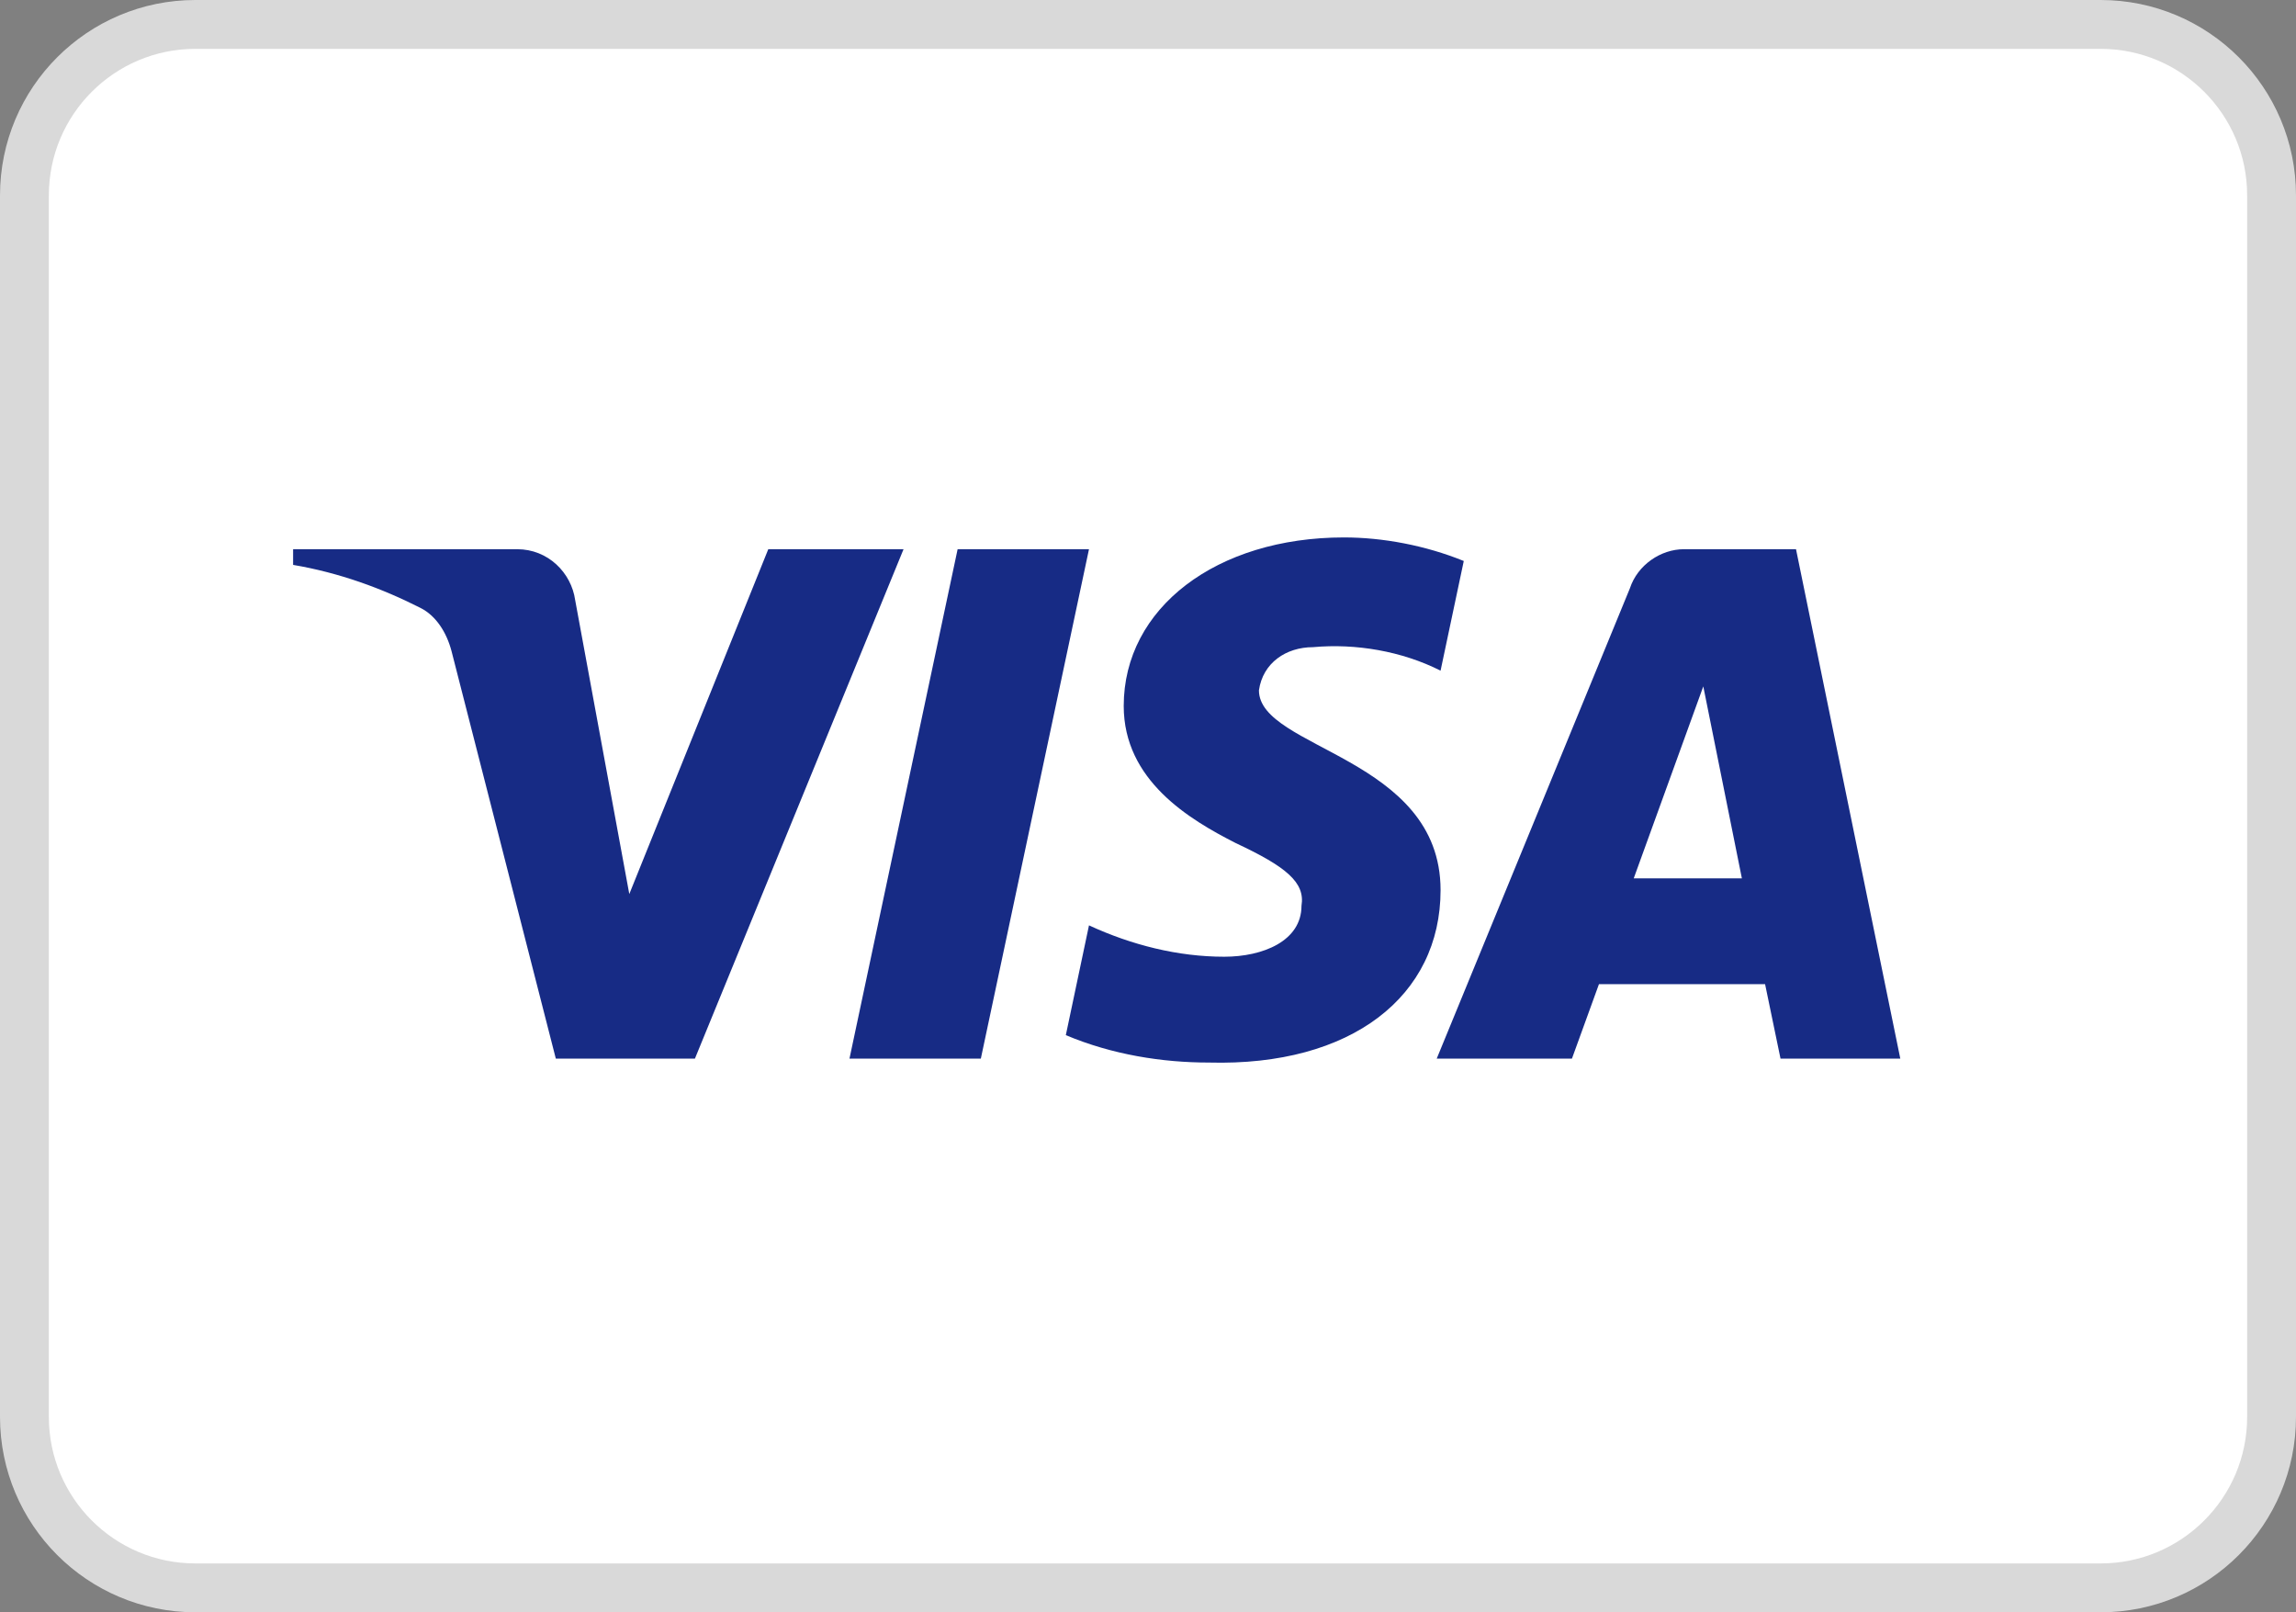
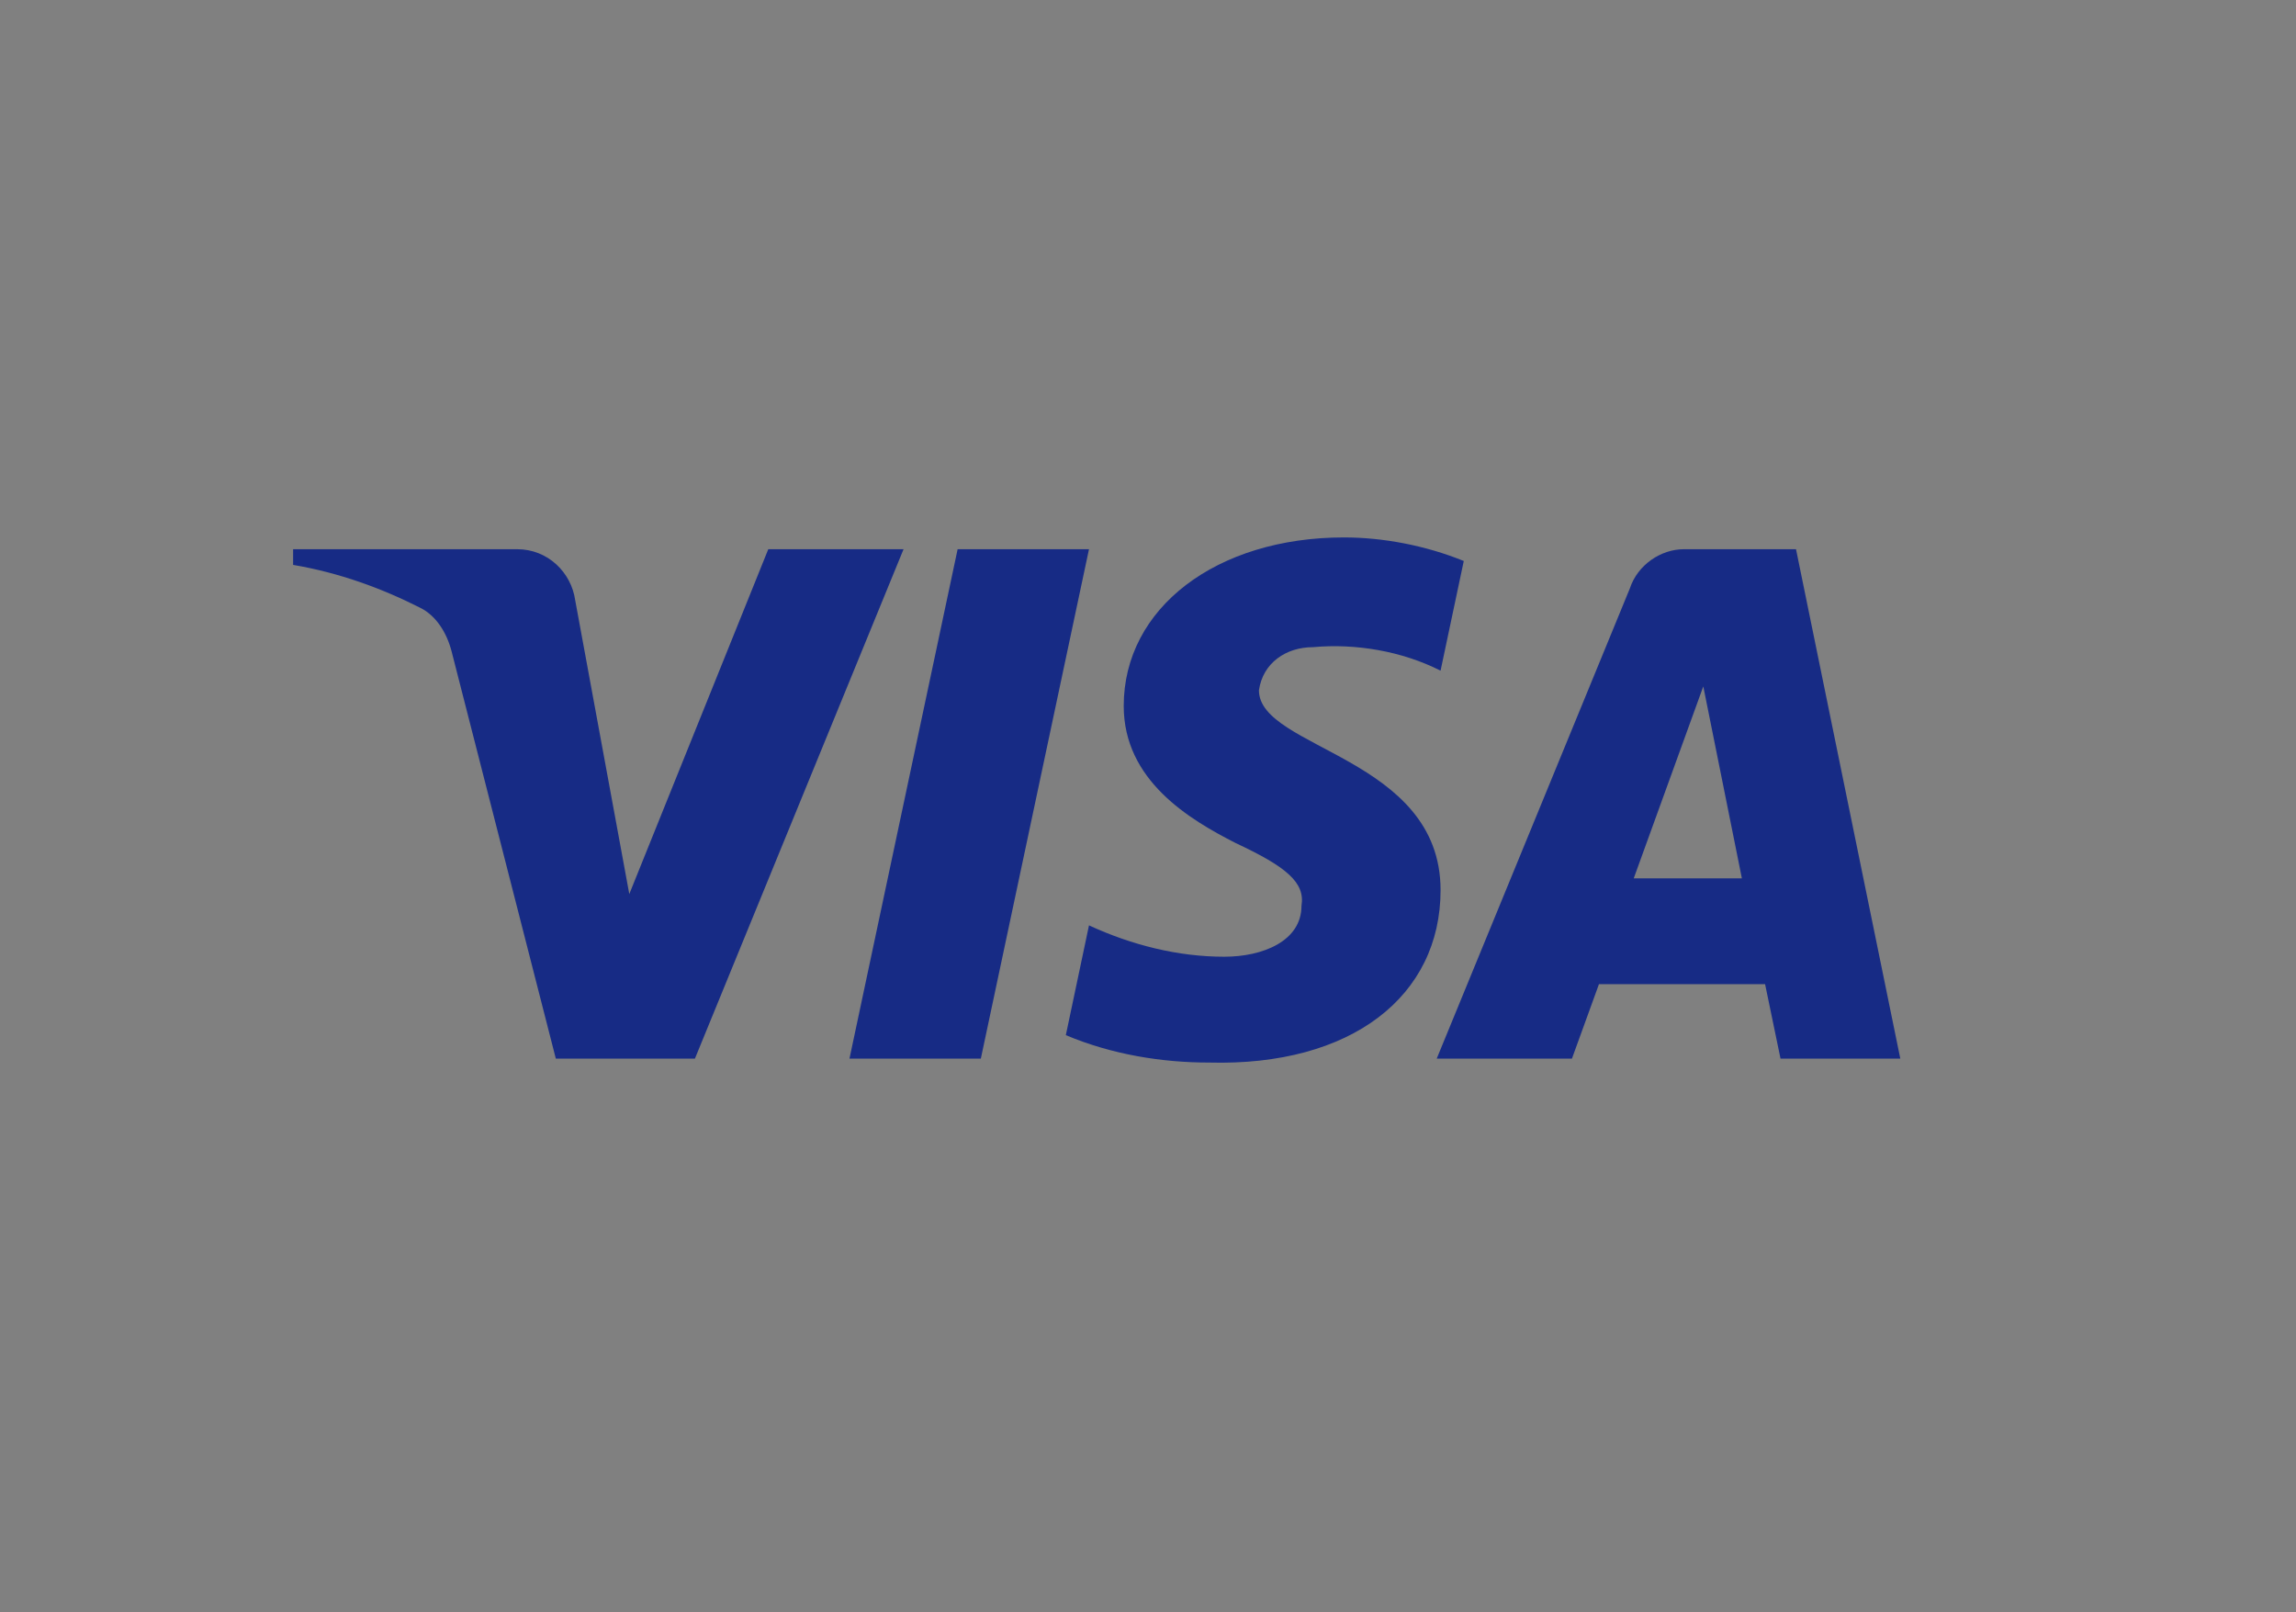
<svg xmlns="http://www.w3.org/2000/svg" width="47" height="33" viewBox="0 0 47 33" fill="none">
  <rect x="0" y="0" width="47" height="33" fill="#808080" stroke="none" />
-   <path d="M0.5 4C0.5 2.067 2.067 0.5 4 0.5H43C44.933 0.5 46.5 2.067 46.5 4V29C46.5 30.933 44.933 32.5 43 32.5H4C2.067 32.5 0.5 30.933 0.5 29V4Z" fill="white" stroke="#D9D9D9" />
  <path fill-rule="evenodd" clip-rule="evenodd" d="M14.225 21.668H11.378L9.243 13.327C9.142 12.943 8.926 12.604 8.61 12.444C7.82 12.043 6.95 11.723 6 11.562V11.241H10.587C11.22 11.241 11.695 11.723 11.774 12.283L12.882 18.299L15.727 11.241H18.496L14.225 21.668ZM20.078 21.668H17.389L19.603 11.241H22.292L20.078 21.668ZM25.771 14.129C25.851 13.568 26.325 13.246 26.879 13.246C27.75 13.166 28.698 13.327 29.489 13.727L29.964 11.482C29.173 11.161 28.302 11 27.512 11C24.902 11 23.003 12.444 23.003 14.449C23.003 15.974 24.348 16.774 25.298 17.257C26.325 17.738 26.721 18.059 26.642 18.54C26.642 19.261 25.851 19.582 25.061 19.582C24.111 19.582 23.162 19.342 22.292 18.94L21.818 21.187C22.767 21.587 23.794 21.748 24.744 21.748C27.671 21.828 29.489 20.384 29.489 18.219C29.489 15.491 25.771 15.332 25.771 14.129ZM38.9 21.668L36.765 11.241H34.471C33.997 11.241 33.522 11.562 33.364 12.043L29.41 21.668H32.178L32.731 20.144H36.132L36.448 21.668H38.9ZM34.867 14.049L35.657 17.978H33.443L34.867 14.049Z" fill="#172B85" />
</svg>